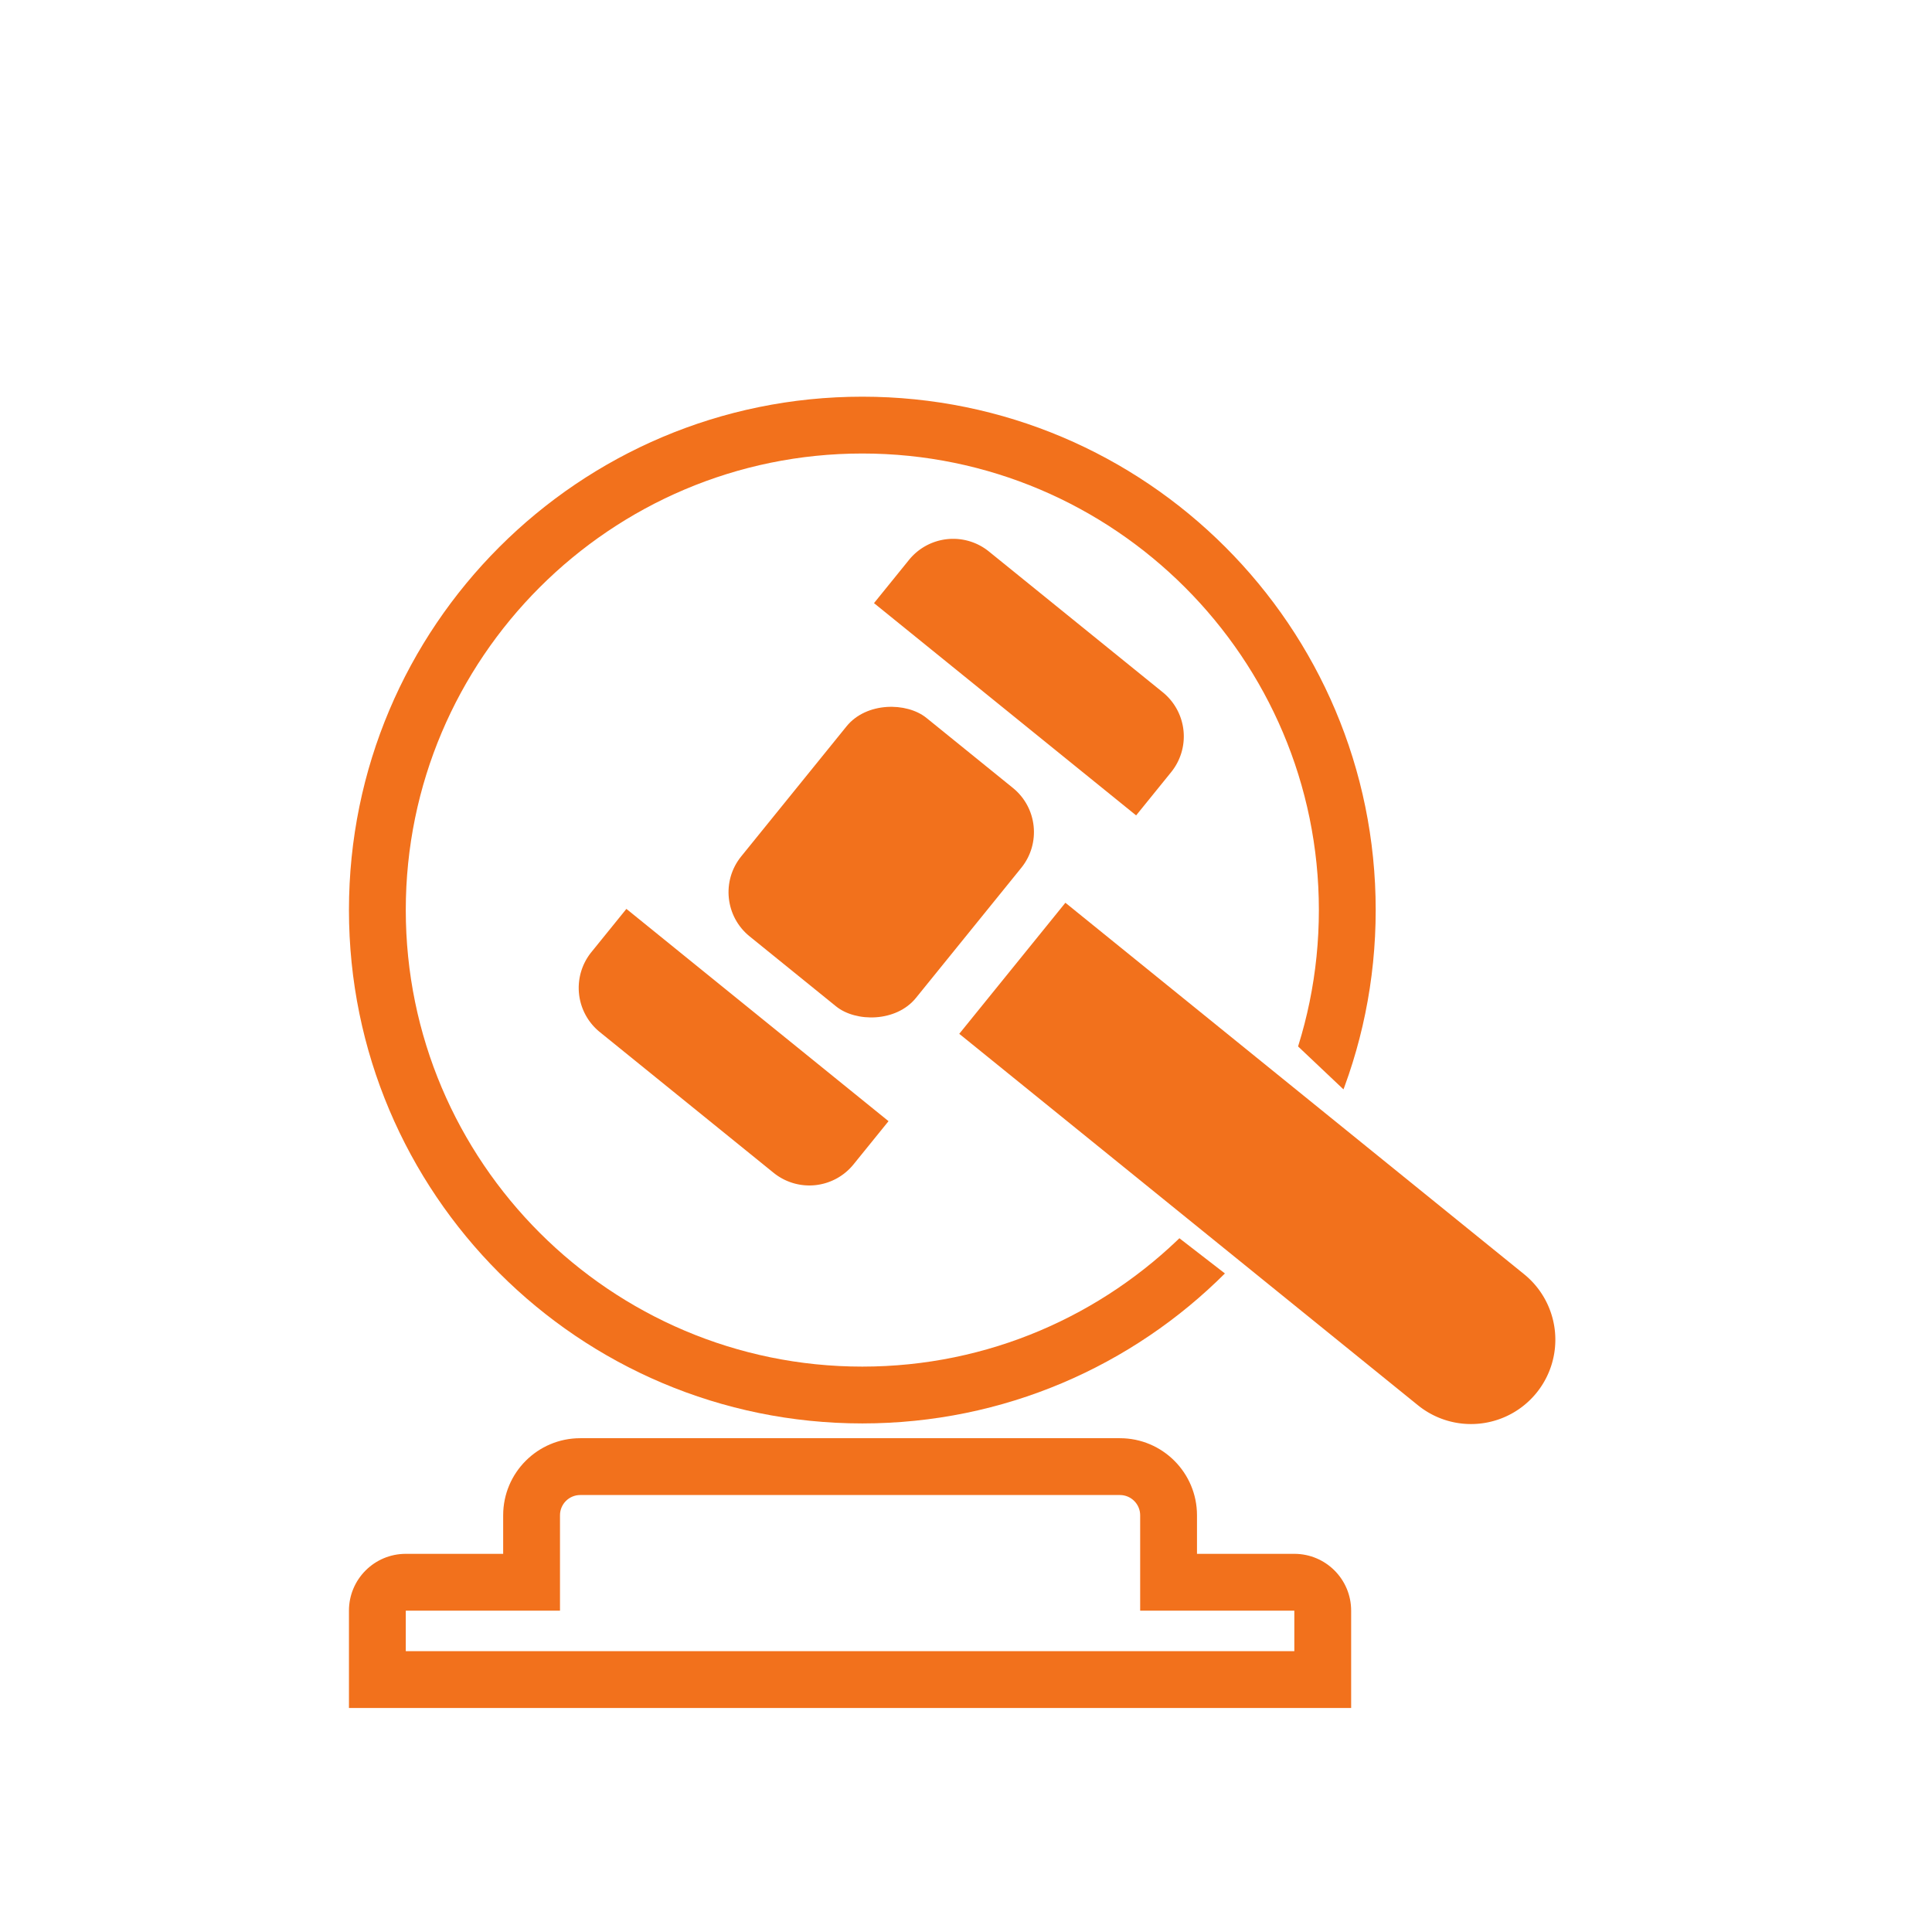
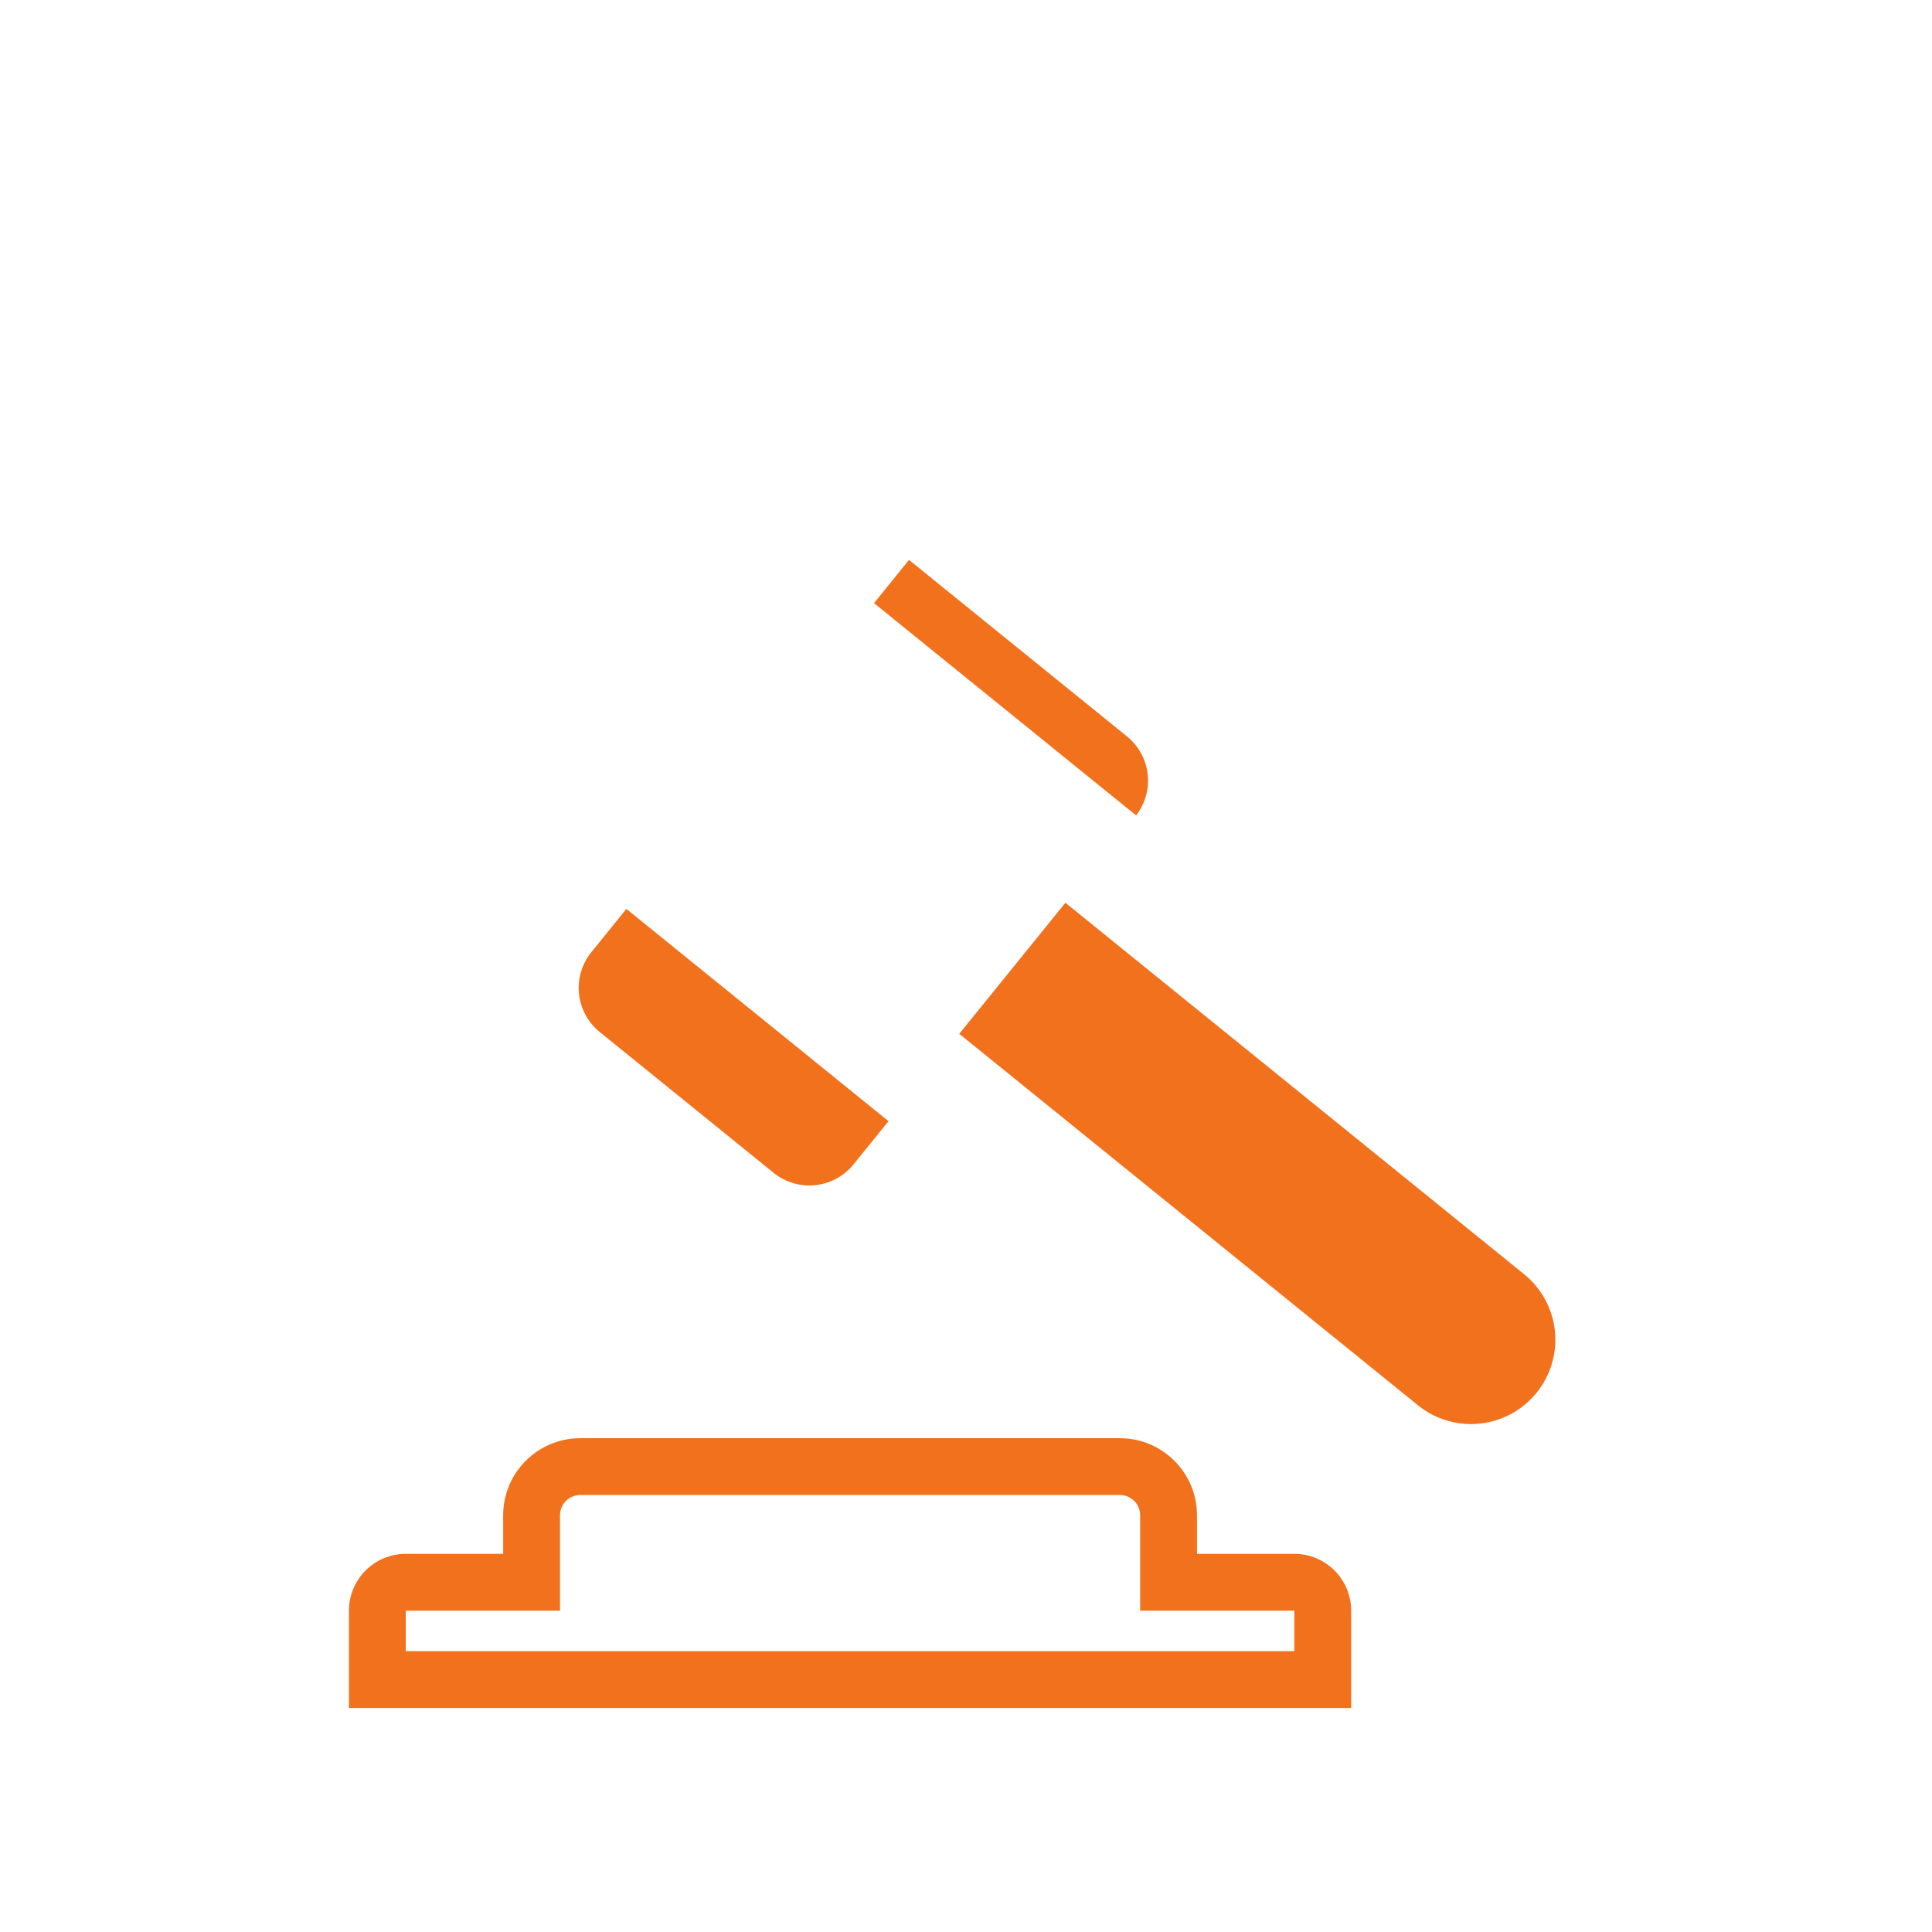
<svg xmlns="http://www.w3.org/2000/svg" width="34" height="34" viewBox="0 0 34 34">
  <defs>
    <clipPath id="clip-path">
-       <path id="Path_40673" data-name="Path 40673" d="M624.934,405.95l-3.583-2.771-8.99.169s-.372-5.07-.27-5.171,5.408-1.926,5.408-1.926l6.523.777.912,3.785,1.893,1.791a12.374,12.374,0,0,0,2.636-.608c0-.2,2.028-5.509,2.062-6.827s-3.887-6.151-3.988-6.354a32.51,32.51,0,0,0-4.36-2.434c-.2.034-10.173,2.062-10.173,2.062s-5.914,2.264-5.948,2.433-.3,11.221-.845,11.863,1.521,4.732,1.521,4.732l4.056,2.028s6.76.845,6.962.845,4.765-.169,4.765-.169l3.515-1.656Z" transform="translate(-606.119 -386.381)" fill="#f2711c" />
-     </clipPath>
+       </clipPath>
  </defs>
  <g id="Compliance" transform="translate(1945.994 6018.994)">
    <g id="Rectangle_151015" data-name="Rectangle 151015" transform="translate(-1945.994 -6018.994)" fill="#fff" stroke="#707070" stroke-width="1" opacity="0">
      <rect width="34" height="34" stroke="none" />
      <rect x="0.5" y="0.5" width="33" height="33" fill="none" />
    </g>
    <g id="Group_173773" data-name="Group 173773" transform="translate(-1942.811 -6015.811)">
      <g id="Group_173203" data-name="Group 173203" transform="translate(6.595 14.35) rotate(-51)">
        <path id="Rectangle_150816" data-name="Rectangle 150816" d="M0,0H2.968a0,0,0,0,1,0,0V10.387a1.484,1.484,0,0,1-1.484,1.484h0A1.484,1.484,0,0,1,0,10.387V0A0,0,0,0,1,0,0Z" transform="translate(3.957 5.936)" fill="#f2711c" />
-         <rect id="Rectangle_150817" data-name="Rectangle 150817" width="4.946" height="3.957" rx="1" transform="translate(2.968 0.989)" fill="#f2711c" />
-         <path id="Rectangle_150818" data-name="Rectangle 150818" d="M0,0H.979a1,1,0,0,1,1,1V4.936a1,1,0,0,1-1,1H0a0,0,0,0,1,0,0V0A0,0,0,0,1,0,0Z" transform="translate(8.903 0)" fill="#f2711c" />
+         <path id="Rectangle_150818" data-name="Rectangle 150818" d="M0,0H.979V4.936a1,1,0,0,1-1,1H0a0,0,0,0,1,0,0V0A0,0,0,0,1,0,0Z" transform="translate(8.903 0)" fill="#f2711c" />
        <path id="Rectangle_150819" data-name="Rectangle 150819" d="M1,0h.979a0,0,0,0,1,0,0V5.936a0,0,0,0,1,0,0H1a1,1,0,0,1-1-1V1A1,1,0,0,1,1,0Z" transform="translate(0 0)" fill="#f2711c" />
      </g>
      <g id="Union_1" data-name="Union 1" transform="translate(2.958 22.127)" fill="none">
        <path d="M0,4.748V3.035a1,1,0,0,1,1-1H2.714V1.356A1.357,1.357,0,0,1,4.07,0h9.5a1.357,1.357,0,0,1,1.356,1.356v.679h1.714a1,1,0,0,1,1,1V4.748Z" stroke="none" />
        <path d="M 16.637 3.748 L 16.637 3.035 L 13.924 3.035 L 13.924 1.356 C 13.924 1.16 13.764 1 13.568 1 L 4.07 1 C 3.873 1 3.714 1.16 3.714 1.356 L 3.714 3.035 L 1 3.035 L 1 3.748 L 16.637 3.748 M 17.637 4.748 L 2.456665129102475e-07 4.748 L 2.456665129102475e-07 3.035 C 2.456665129102475e-07 2.483 0.447 2.035 1 2.035 L 2.714 2.035 L 2.714 1.356 C 2.714 0.608 3.321 1.056671123933484e-07 4.07 1.056671123933484e-07 L 13.568 1.056671123933484e-07 C 14.316 1.056671123933484e-07 14.924 0.608 14.924 1.356 L 14.924 2.035 L 16.637 2.035 C 17.19 2.035 17.637 2.483 17.637 3.035 L 17.637 4.748 Z" stroke="none" fill="#f2711c" />
      </g>
      <g id="Mask_Group_11" data-name="Mask Group 11" clip-path="url(#clip-path)">
        <g id="Path_40672" data-name="Path 40672" transform="translate(2.958 3.798)" fill="none">
          <path d="M9.034,0A9.034,9.034,0,1,1,0,9.034,9.034,9.034,0,0,1,9.034,0Z" stroke="none" />
          <path d="M 9.034 1 C 4.604 1 1 4.604 1 9.034 C 1 13.465 4.604 17.069 9.034 17.069 C 13.465 17.069 17.069 13.465 17.069 9.034 C 17.069 4.604 13.465 1 9.034 1 M 9.034 -1.9073486328125e-06 C 14.024 -1.9073486328125e-06 18.069 4.045 18.069 9.034 C 18.069 14.024 14.024 18.069 9.034 18.069 C 4.045 18.069 -1.9073486328125e-06 14.024 -1.9073486328125e-06 9.034 C -1.9073486328125e-06 4.045 4.045 -1.9073486328125e-06 9.034 -1.9073486328125e-06 Z" stroke="none" fill="#f2711c" />
        </g>
      </g>
    </g>
  </g>
</svg>